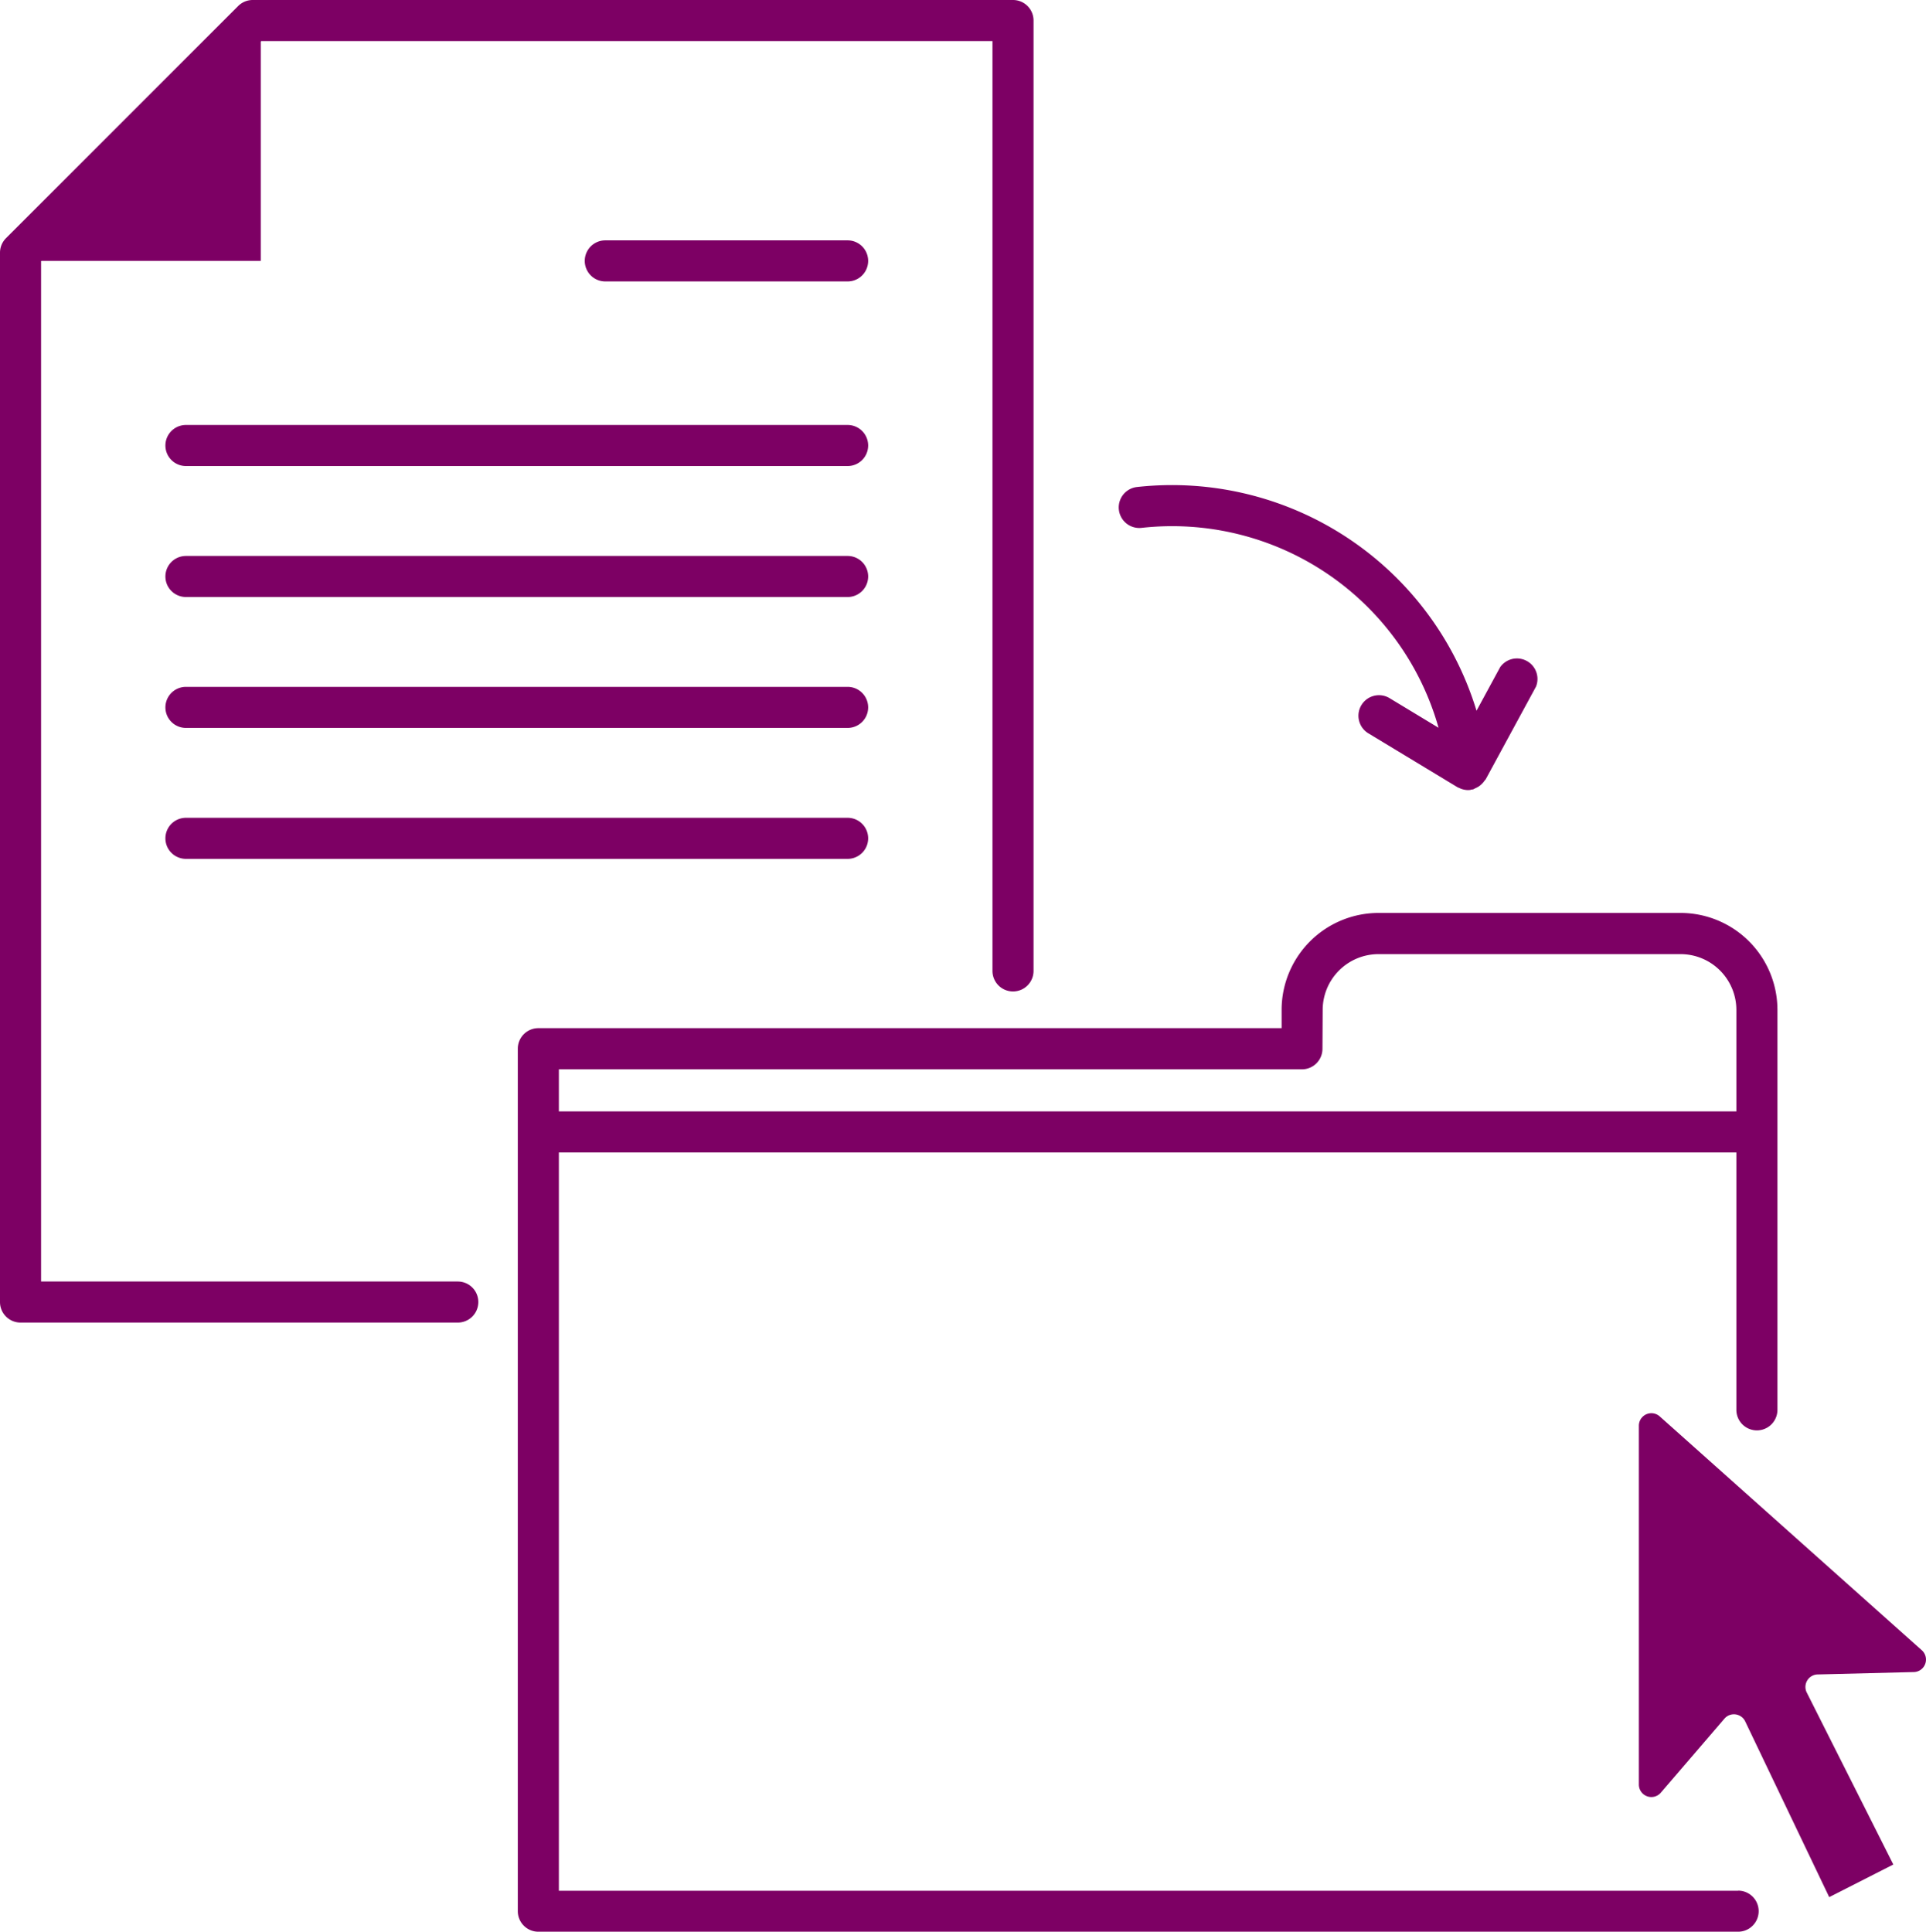
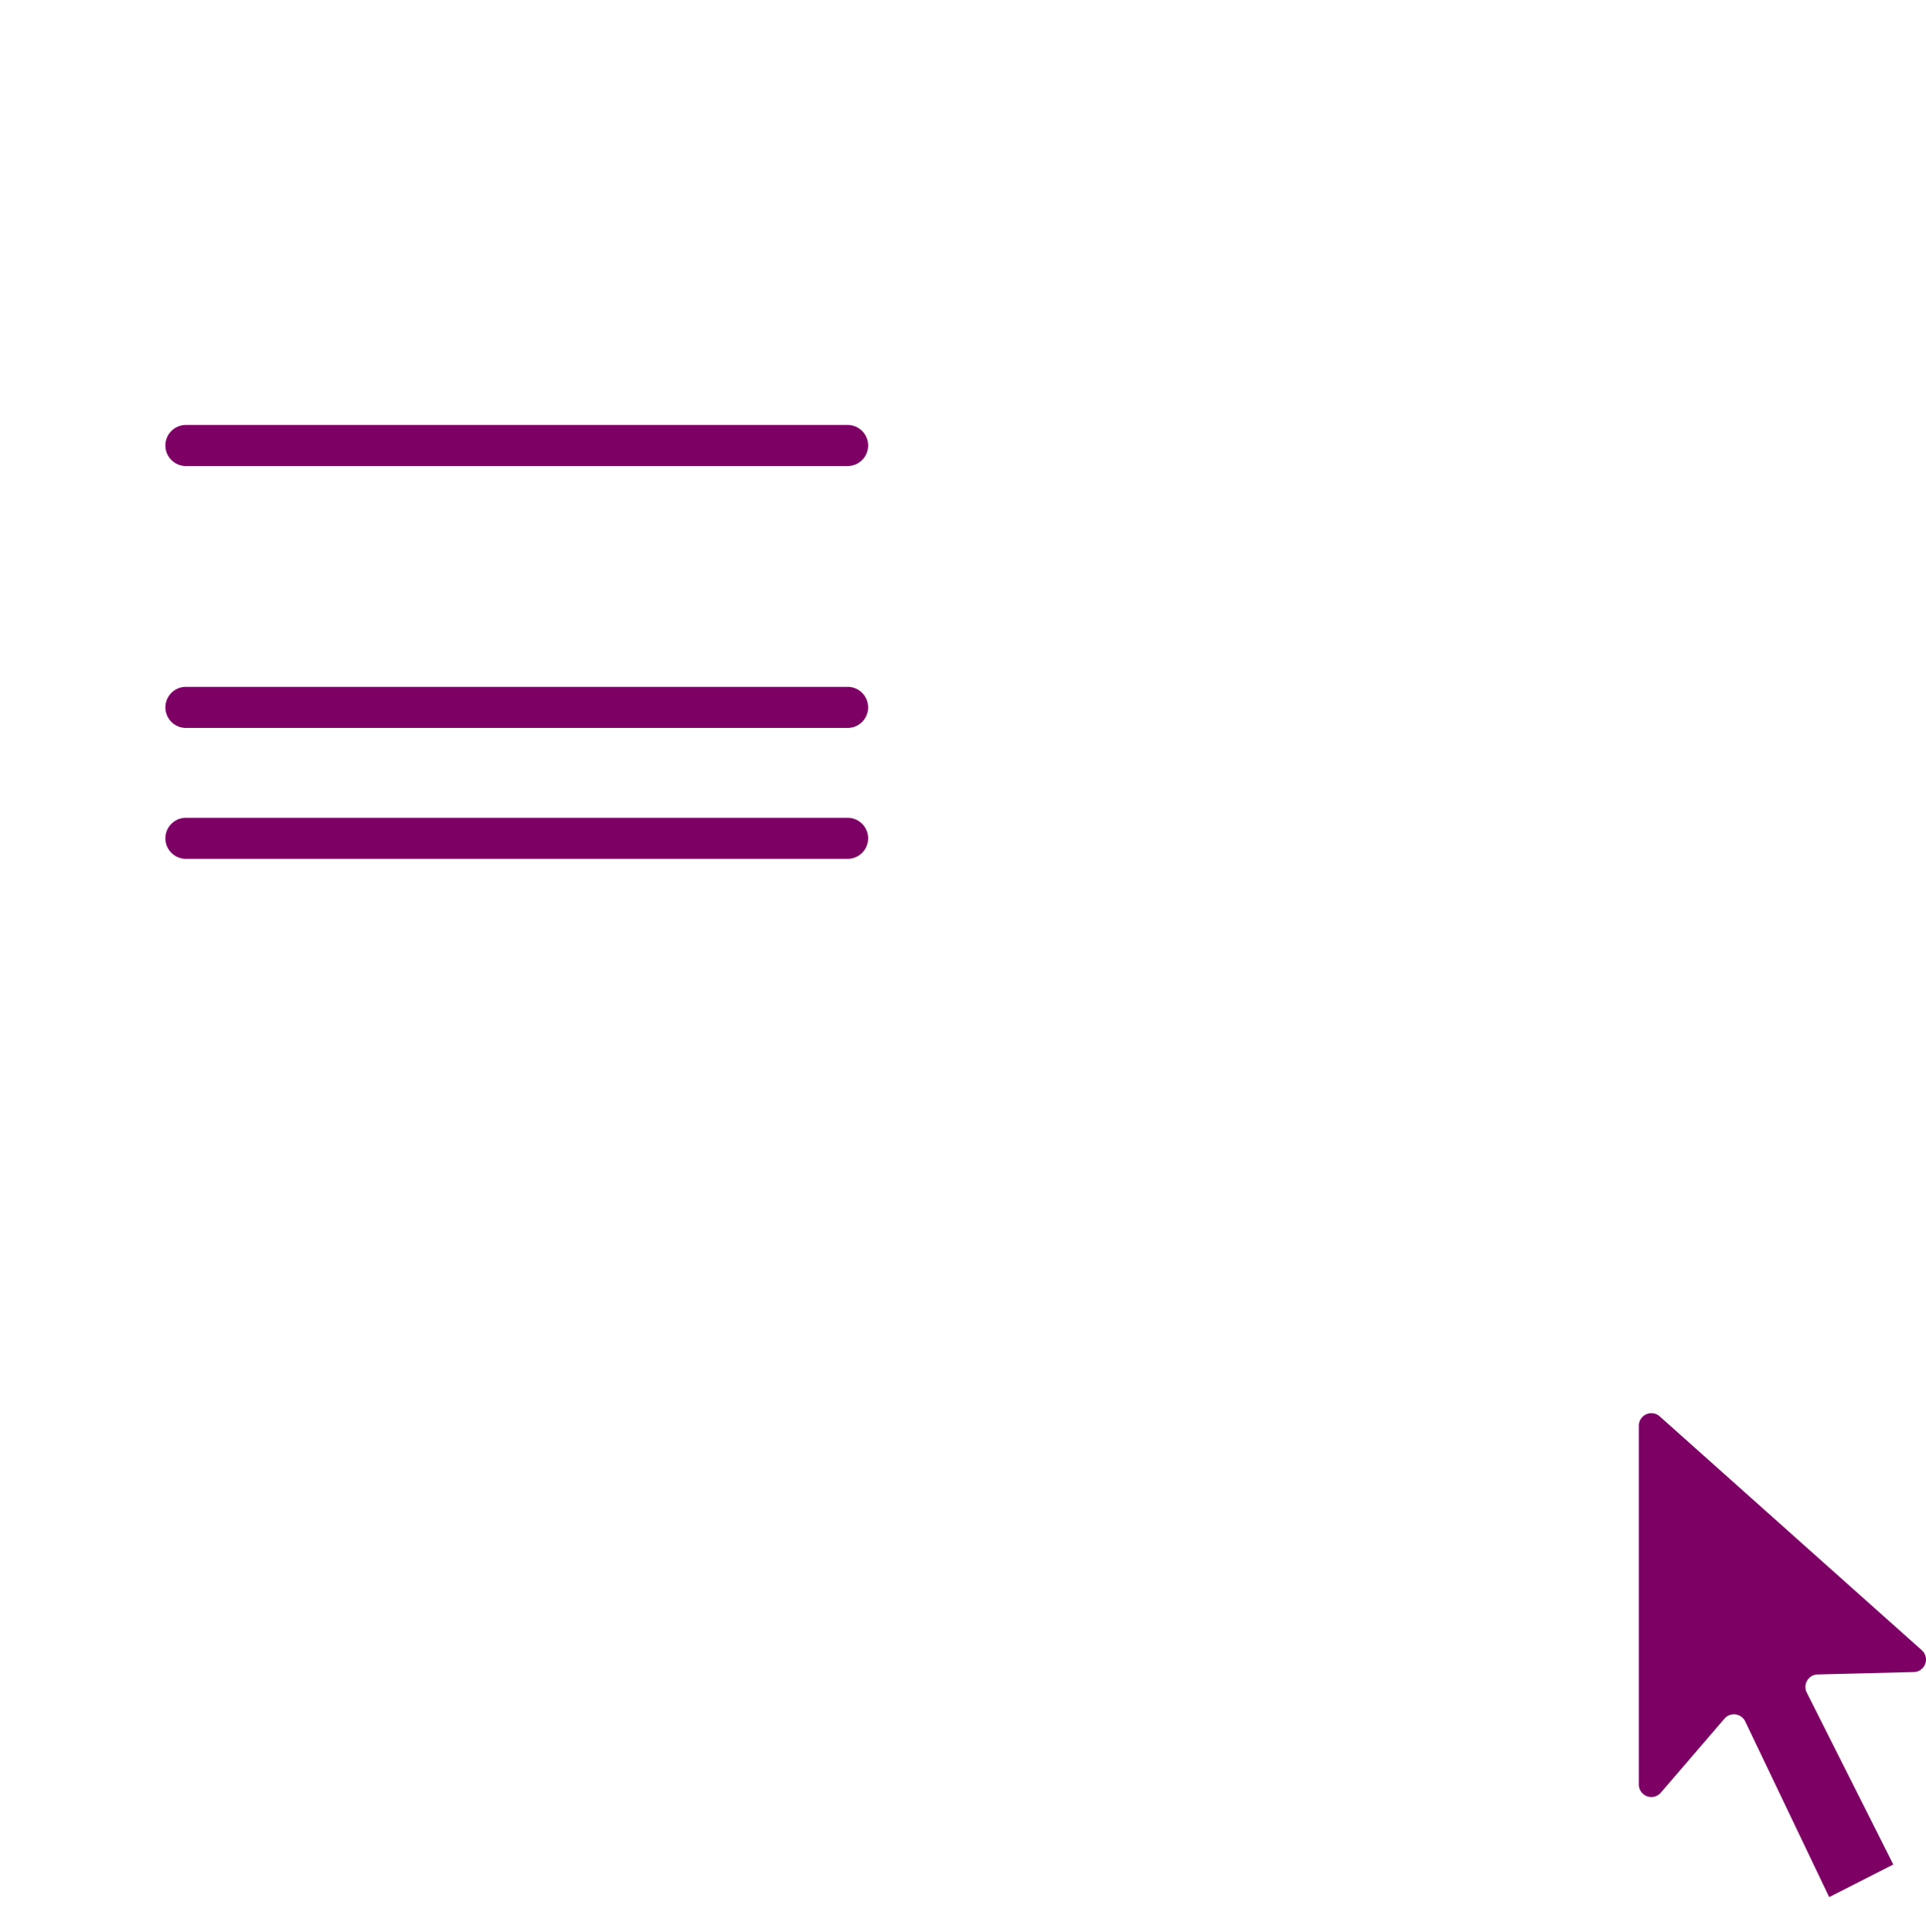
<svg xmlns="http://www.w3.org/2000/svg" width="93.782" height="94.07" viewBox="0 0 93.782 94.07">
  <g transform="translate(-87.952 -19.927)">
-     <path d="M110.243,82.331H89.952V32.646l.015-.014H100.65V21.949l.022-.022h35.606v45.28a1,1,0,0,0,2,0V20.927a1,1,0,0,0-1-1h-37.02a1,1,0,0,0-.707.292L88.245,31.525a1,1,0,0,0-.293.707v51.1a1,1,0,0,0,1,1h21.291a1,1,0,1,0,0-2Z" fill="#7d0064" />
    <path d="M129.225,40.622H97.006a1,1,0,0,0,0,2h32.219a1,1,0,0,0,0-2Z" fill="#7d0064" />
-     <path d="M129.225,47H97.006a1,1,0,0,0,0,2h32.219a1,1,0,0,0,0-2Z" fill="#7d0064" />
    <path d="M129.225,53.375H97.006a1,1,0,0,0,0,2h32.219a1,1,0,0,0,0-2Z" fill="#7d0064" />
    <path d="M129.225,59.751H97.006a1,1,0,0,0,0,2h32.219a1,1,0,0,0,0-2Z" fill="#7d0064" />
-     <path d="M129.225,31.632h-11.8a1,1,0,1,0,0,2h11.8a1,1,0,0,0,0-2Z" fill="#7d0064" />
-     <path d="M143.542,45.632A13.48,13.48,0,0,1,158,55.368l-2.369-1.433a1,1,0,1,0-1.035,1.711l4.316,2.611a1.027,1.027,0,0,0,.1.044.838.838,0,0,0,.093.04.99.99,0,0,0,.318.06h0a1.065,1.065,0,0,0,.112-.006c.018,0,.032-.013.049-.016a.856.856,0,0,0,.1-.013.794.794,0,0,0,.1-.053.947.947,0,0,0,.188-.1.908.908,0,0,0,.134-.114.925.925,0,0,0,.137-.163.812.812,0,0,0,.054-.063l2.448-4.512A1,1,0,0,0,161,52.413l-1.153,2.125a15.5,15.5,0,0,0-16.532-10.895,1,1,0,0,0,.225,1.989Z" fill="#7d0064" />
-     <path d="M172.586,112H115.165V76.049H172.5V88.582a1,1,0,0,0,2,0V69.1a4.722,4.722,0,0,0-4.717-4.716H155.073a4.725,4.725,0,0,0-4.716,4.69l0,.921H114.165a1,1,0,0,0-1,1v42a1,1,0,0,0,1,1h58.421a1,1,0,0,0,0-2Zm-21.24-40a1,1,0,0,0,1-.994l.011-1.916a2.721,2.721,0,0,1,2.716-2.7h14.709A2.719,2.719,0,0,1,172.5,69.1v4.948H115.165V72Z" fill="#7d0064" />
    <path d="M181.53,100.289,168.767,88.9a.609.609,0,0,0-1.014.454v17.474a.608.608,0,0,0,1.057.411l3.121-3.633a.609.609,0,0,1,1,.149l4.09,8.556,3.122-1.588-4.218-8.38a.609.609,0,0,1,.5-.874l4.75-.119A.609.609,0,0,0,181.53,100.289Z" fill="#7d0064" />
  </g>
</svg>